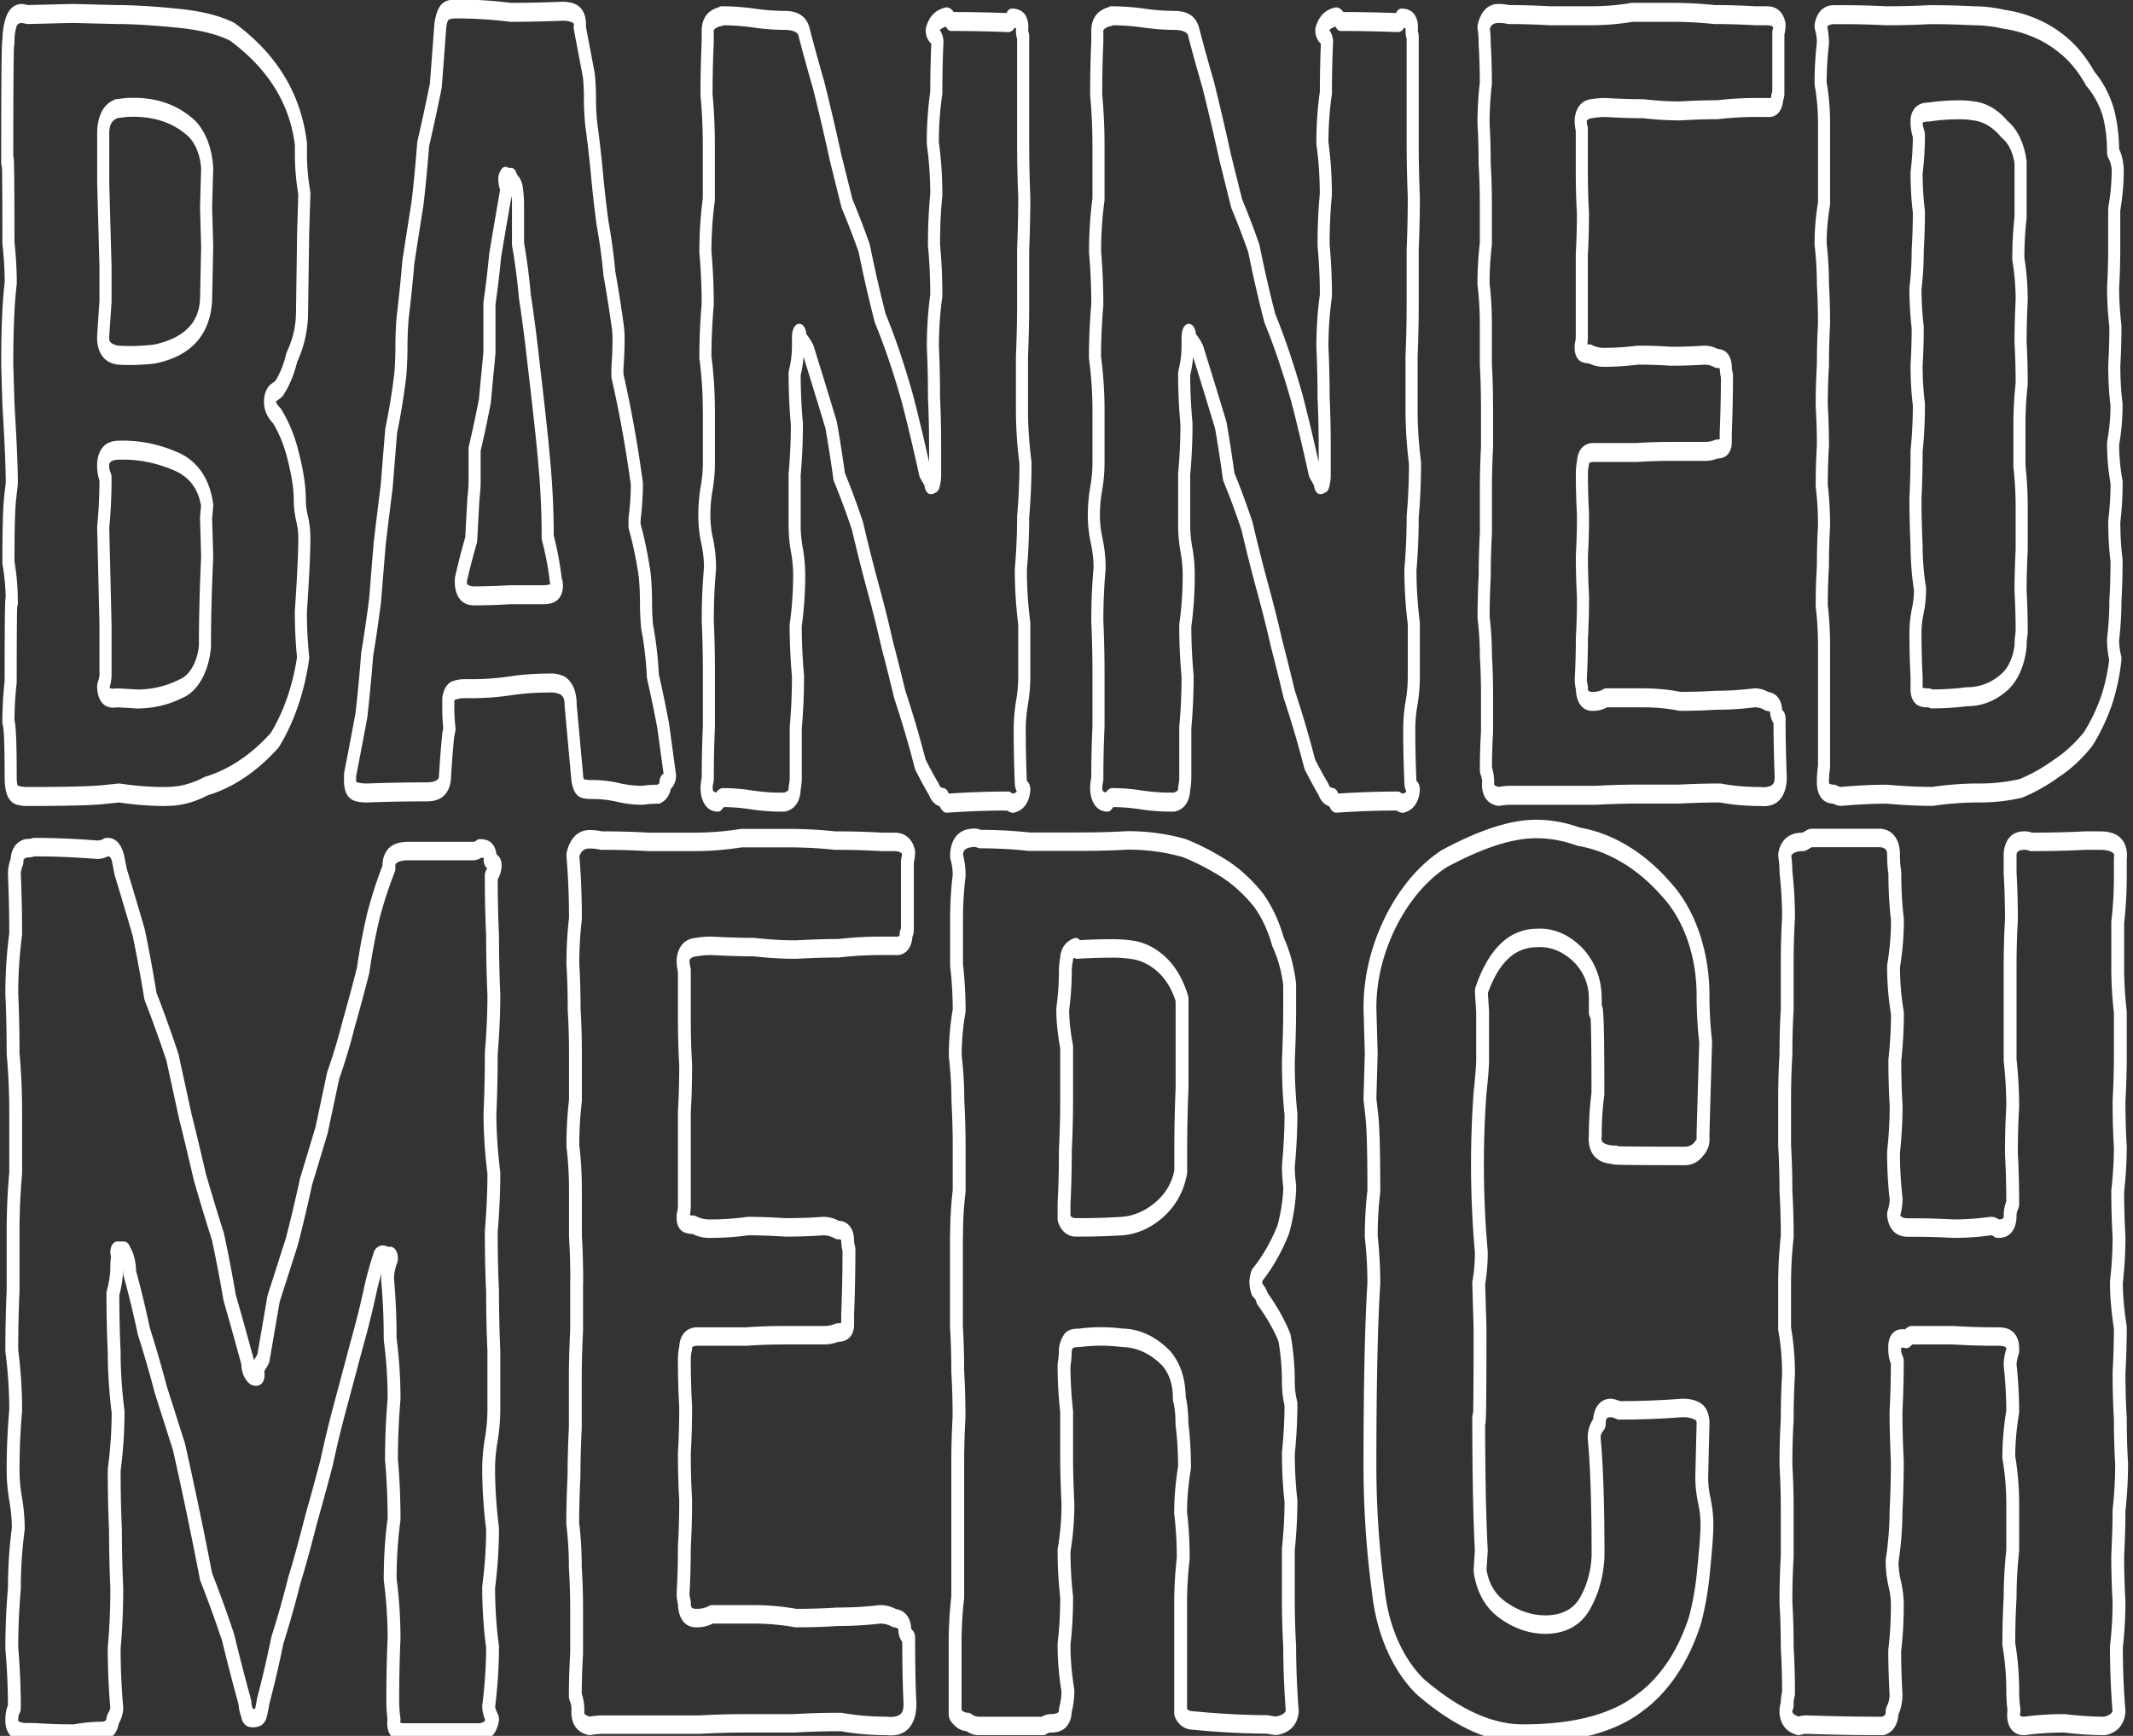
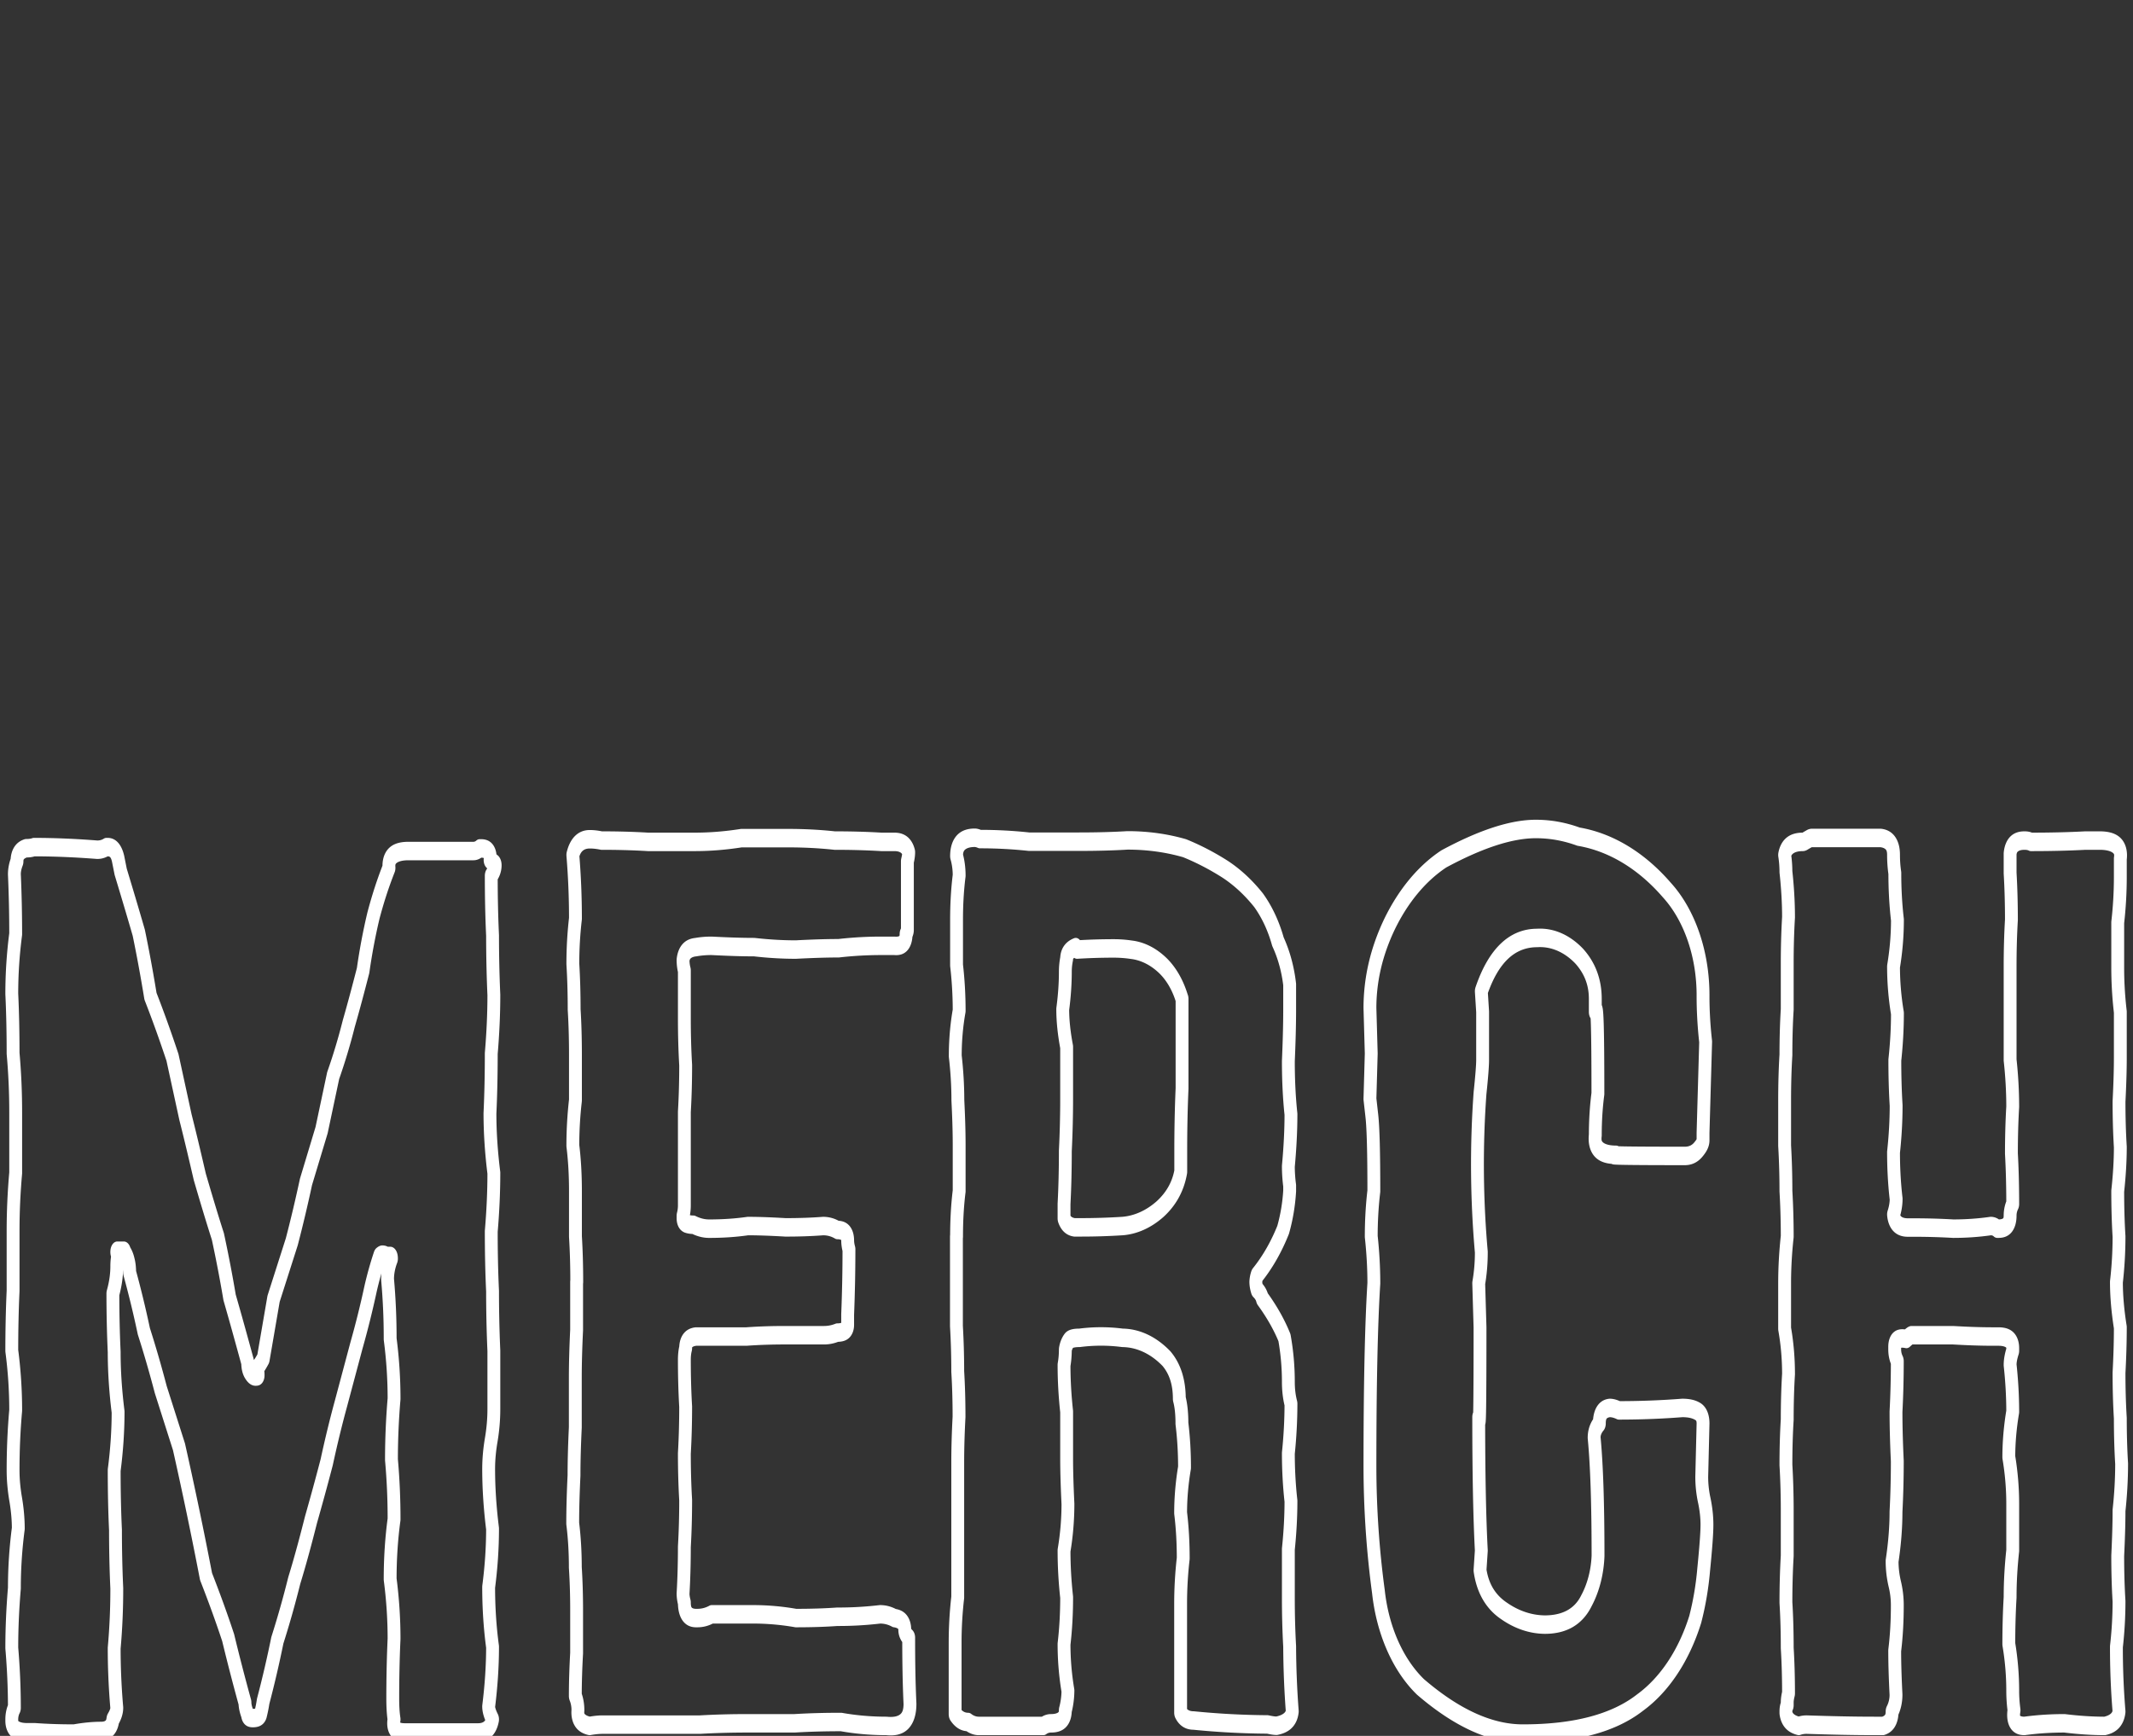
<svg xmlns="http://www.w3.org/2000/svg" xml:space="preserve" style="fill-rule:evenodd;clip-rule:evenodd;stroke-linejoin:round;stroke-miterlimit:2" viewBox="0 0 559 455">
  <rect x="0" y="0" width="559" height="455" fill="#333333" stroke="none" />
  <defs>
    <style>
        #banned, #merch {
            stroke: #fff;
            stroke-width: 5;
            stroke-dasharray: 8000;
            stroke-dashoffset: 0;
            -webkit-animation: dash 4s linear forwards;
            -O-animation: dash 4s linear forwards;
            -moz-animation: dash 4s linear forwards;
            animation: dash 4s linear forwards;
        } 

        @-webkit-keyframes dash {
            from {
                stroke-dashoffset: 8000;
            }
            to {
                stroke-dashoffset: 0;
            }
        }
    </style>
  </defs>
-   <path id="banned" d="M735 1357c-20.7 0-42.4-1-65.2-3.2l-24.4 1.6c-16.3 1-51.5 1.6-105.8 1.6-7.6 0-13-.6-16.2-1.6-3.3-1-5.5-3-6.6-5.7-1-2.8-1.6-6.3-1.6-10.4 0-29.8-1-46.5-3.2-50 0-11.7 1-23.8 3.2-36.3 0-58.2.6-82.2 1.6-71.8a136 136 0 0 0-4.8-36.4c0-29.8.8-49.2 2.4-58.2l2.4-13.5c0-14.5-1.6-38.5-4.8-71.7l-1.7-36.4c0-32 1.7-56.5 5-73.8 0-11.8-1.2-24-3.3-36.4 0-60.3-.6-84.6-1.7-72.8 0-76.3.6-112.6 1.7-109.2 0-7 1.3-13 4-18.2 2.7-5.2 7.9-7.8 15.5-7.8l8.1 1 63.5-1 63.5 1c22.8 0 51 1.1 84.6 3.2 33.6 2 60.2 6.2 79.7 12.5 57.5 27 90.1 61 97.7 101.9v9.3c0 11.1 1.6 22.9 4.9 35.4l-1.7 35.3-1.6 71.8c0 14.5-4.9 28.4-14.6 41.5a76.1 76.1 0 0 1-18 28.1c-1 .7-3.5 2-7.3 3.7a9 9 0 0 0-5.7 8.8c0 4.1 3.3 8.3 9.8 12.5a106 106 0 0 1 23.6 37.4c6 15.2 9 28 9 38.5 0 5.5 1 11.2 3.2 17.1a49.5 49.5 0 0 1 3.3 17.2c0 13.8-1.7 36.4-5 67.6 0 14.5 1.2 28.4 3.3 41.5a158 158 0 0 1-40.6 74.9 248.2 248.2 0 0 1-97.7 41.6 172.4 172.4 0 0 1-58.6 9.3Zm-66.8-400.3c17.4.7 34.7.3 52-1 46.7-6.3 71.1-22.6 73.3-49l1.6-48.8-1.6-35.4 1.6-35.3a47.6 47.6 0 0 0-22.7-36.4c-24-13.9-54.8-20.1-92.8-18.7l-13 1c-13 2.8-19.6 10.4-19.6 22.9v44.7l3.3 75.9v31.2L647 939c-1 10.4 6 16.3 21.2 17.7Zm26 311.9c22.8 0 44-3.1 63.5-9.4a46 46 0 0 0 34.2-38.5c0-24.2 1-51.2 3.2-81l-1.6-35.4 1.6-11.4c-4.3-18.8-18.1-31.7-41.5-39a282 282 0 0 0-83.8-11c-16.2 0-23.8 5.3-22.8 15.7a18 18 0 0 0 3.3 9.3c0 15.3-1 30.2-3.3 44.7l3.3 89.4v44.7c0 2.8-1 6.3-3.3 10.4 0 8.4 6.6 11.8 19.6 10.4l27.6 1Zm532.2-622.8c25 0 50-.4 74.9-1 18.4 0 26.6 4.8 24.4 14.5l13 43.7c1.1 6.9 1.6 14.2 1.6 21.8 0 7 .6 14.2 1.7 21.8a732 732 0 0 1 8.1 44.7c2.2 15.3 4.9 30.5 8.1 45.8a344 344 0 0 1 9.8 45.7c4.3 15.3 8.1 30.5 11.4 45.8 1 4.1 1.6 8.3 1.6 12.5 0 9-.5 18-1.6 27v7.3a744.5 744.5 0 0 1 26 90.4l1.7 7.3c0 10.4-1.1 21.1-3.3 32.2v6.3a248.6 248.6 0 0 1 14.7 45.7c1 7.6 1.6 15.3 1.6 22.9 0 7.6.5 15.2 1.6 22.9 4.4 14.5 7 29.4 8.2 44.7a904.8 904.8 0 0 1 14.6 44.7l9.8 45.7c0 2.1-2.2 4.2-6.5 6.3 0 4.8-3.3 8.3-9.8 10.4-7.6 0-15.2.3-22.8 1-12 0-23.6-.9-35-2.6a243.8 243.8 0 0 0-36.6-2.6c-7.6 0-12.8-.5-15.5-1.6-2.7-1-4.6-3.6-5.7-7.7l-9.7-67.6a18 18 0 0 0-3.3-11.5 19.5 19.5 0 0 0-9-6.2 59 59 0 0 0-18.6-2c-18.5 0-36.7.8-54.6 2.5a583 583 0 0 1-56.1 2.6h-8.2a67 67 0 0 0-16.2 1.6c-4.4 1-7 3.6-8.2 7.8v8.3c0 6.2.6 12.5 1.7 18.7l-1.7 5.2a583 583 0 0 0-4.8 39.5c-1.1 8.3-9.8 12.5-26 12.5-27.2 0-55.4.3-84.7 1-8.7 0-15-.7-18.7-2-3.8-1.4-5.7-4.2-5.7-8.4v-6.2c5.4-17.3 10.8-35.4 16.2-54 3.3-18.8 6-37.2 8.2-55.2a826 826 0 0 0 11.4-49.9c2.1-17.3 4.3-34.3 6.5-51 3.2-17.3 6.5-34.2 9.8-50.9a9913 9913 0 0 1 6.5-51c5.4-16.6 9.7-33.5 13-50.9 1-8.3 1.6-17 1.6-26 0-8.3.6-16.6 1.6-25a922 922 0 0 0 8.2-50.9c4.3-18 8.7-35.7 13-53 3.3-18 6-36 8.1-54 6.5-18 12.5-35.7 18-53 2.1-17.4 4.3-35.4 6.4-54.1 1.1-5.6 3-9.6 5.7-12 2.8-2.4 8.4-3.6 17.1-3.6 25 0 50.5 1 76.5 3Zm47.2 528.2c14.1 0 20.6-3.2 19.5-9.4l-1.6-4.2c-2.2-12.4-6-25.3-11.4-38.4 0-18-1-36.4-3.2-55.1-2.2-18-5-36-8.2-54.1-3.2-18.7-6.5-36.7-9.7-54a869 869 0 0 0-11.4-55.2 374 374 0 0 0-9.8-47.8v-35.3c0-4.9-.5-9.4-1.6-13.6 0-2-1.1-4-3.3-5.7a18.1 18.1 0 0 1-4.9-5.7h-1.6c-2.1 0-4.3-.3-6.5-1l-1.6 2c0 2.8 1 6 3.2 9.4-5.4 19.4-10.8 39.5-16.2 60.3a616.8 616.8 0 0 1-8.2 43.7v44.7l-6.5 43.6a687.6 687.6 0 0 1-14.6 43.7v28c0 5.6-.6 11.2-1.7 16.7l-3.2 37.5a430 430 0 0 0-14.7 36.3v2.1c0 9 7.6 13.2 22.8 12.5 15.2 0 31-.4 47.2-1h47.2Zm236-167.4c0-16-1.6-32-4.9-47.9 0-16 1.1-31.9 3.3-47.8 0-16-1.1-31.9-3.3-47.8 0-16 1.6-32 4.9-47.8v-47.9c0-16-1-31.5-3.3-46.8 0-16.6.6-32.5 1.7-47.8v-10.4c0-6.2 5.4-10.4 16.2-12.5 2.2 0 3.3-.3 3.3-1 15.2 0 30.4.7 45.6 2a484 484 0 0 0 44 2.2c15.1 0 24.3 3 27.6 9.3 6.5 16 13.5 32.2 21.1 48.9 8.7 22.2 16.9 44.3 24.4 66.5l16.3 41.6A580.6 580.6 0 0 1 1731 860a837 837 0 0 0 22.8 63.4 454.2 454.2 0 0 1 21.2 36.4c6.5 12.4 12.5 25 17.9 37.4a1294 1294 0 0 1 24.4 65.5c3.2 3.5 6 6.6 8.1 9.4v2h1.7l1.6-1h1.6c1-2.8 1.6-5.2 1.6-7.3v-25c0-15.9-.5-31.1-1.6-45.7 0-16-.5-31.2-1.6-45.7 0-16 1.6-31.6 4.9-46.8 0-16-1.1-31.2-3.3-45.8 0-15.9 1-31.2 3.3-45.7 0-16-1.7-31.5-5-46.8 0-16 1.7-31.2 5-45.7 0-16 .5-31.2 1.6-45.8 0-2-1.4-4-4-5.7-2.8-1.7-4.1-3.3-4.1-4.7 3.2-7 10.3-11 21.1-12.5 2.2 0 4.4 1.4 6.5 4.2 26 0 53.2.3 81.4 1 1 0 1.9-.3 2.4-1l2.5-3.1c12 0 16.8 3.8 14.6 11.4 0 2 .6 3.8 1.7 5.2v96.7c0 16.6.5 33 1.6 48.9 0 15.2-.6 31.2-1.6 47.8v48.9c0 15.2-.6 31.2-1.7 47.8v48.9c0 15.2 1.7 31.2 5 47.8 0 16.6-1.2 33-3.3 48.9a366 366 0 0 1-3.3 47.8c0 16.6 1.6 32.9 4.9 48.8v47.9c0 8.3-1.1 16.4-3.3 24.4-2.1 8-3.2 16.1-3.2 24.4 0 15.3.5 31.2 1.6 47.9 0 2 1.6 4.1 4.9 6.2-1.1 7-6.5 11.1-16.3 12.5-1 0-3.3-.7-6.5-2.1-29.3 0-58.6.7-87.9 2-1 0-2.7-1.7-4.9-5.1-6.5-.7-10.8-3.1-13-7.3a335 335 0 0 1-19.5-22.9 720 720 0 0 0-29.3-63.4 1591 1591 0 0 0-18-45.7 796.6 796.6 0 0 0-17.8-45.8 1149 1149 0 0 1-24.4-61.3 584.5 584.5 0 0 0-26-44.7 837 837 0 0 0-11.5-46.8 6237.1 6237.1 0 0 0-32.5-67.6 45 45 0 0 0-11.4-10.4V939c0-1.4-.5-2.1-1.6-2.1s-1.7 1.4-1.7 4.2v7.2a68 68 0 0 1-4.8 25c0 15.2 1 30.5 3.2 45.7 0 15.3-1 30.5-3.2 45.8v45.7c0 7.7 1 15.3 3.2 22.9a83.2 83.2 0 0 1 3.3 22.9c0 15.2-1.7 30.5-5 45.7a336 336 0 0 0 3.3 45.8c0 15.2-1 30.8-3.2 46.8v45.7a35 35 0 0 1-1.6 9.4c0 6.9-5 11-14.7 12.4h-4.9c-14 0-28-.7-41.5-2a408 408 0 0 0-41.5-2.1c-1 0-3.2 1.4-6.5 4.1-9.7 0-15.2-3.8-16.3-11.4 0-3.5.6-6.6 1.7-9.4 0-16.6.5-32.5 1.6-47.8v-47.8c0-16.6-.5-32.6-1.6-47.8 0-16.7 1-32.6 3.2-47.9 0-8.3-1.3-16.4-4-24.4-2.8-8-4.1-15.8-4.1-23.4 0-8.3 1-16.4 3.2-24.4s3.3-15.8 3.3-23.4v-47.8Zm555 0c0-16-1.7-32-5-47.9 0-16 1.2-31.9 3.3-47.8 0-16-1-31.9-3.2-47.8 0-16 1.6-32 4.9-47.8v-47.9c0-16-1.1-31.5-3.3-46.8 0-16.6.5-32.5 1.6-47.8v-10.4c0-6.2 5.5-10.4 16.3-12.5 2.2 0 3.3-.3 3.3-1 15.2 0 30.3.7 45.5 2a484 484 0 0 0 44 2.2c15.2 0 24.4 3 27.6 9.3 6.5 16 13.6 32.2 21.2 48.9 8.7 22.2 16.8 44.3 24.4 66.5l16.3 41.6a580.2 580.2 0 0 1 24.4 40.6 825.5 825.5 0 0 0 22.8 63.4 453.2 453.2 0 0 1 21.1 36.4 587 587 0 0 1 18 37.4 1294 1294 0 0 1 24.4 65.5c3.2 3.5 6 6.6 8 9.4v2h1.7l1.6-1h1.7c1-2.8 1.6-5.2 1.6-7.3v-25c0-15.9-.5-31.1-1.6-45.7 0-16-.6-31.2-1.7-45.7 0-16 1.7-31.6 5-46.8 0-16-1.2-31.2-3.3-45.8 0-15.9 1-31.2 3.2-45.7 0-16-1.6-31.5-4.9-46.8 0-16 1.7-31.2 5-45.7 0-16 .5-31.2 1.6-45.8 0-2-1.4-4-4.1-5.7-2.7-1.7-4-3.3-4-4.7 3.2-7 10.2-11 21-12.5 2.2 0 4.4 1.4 6.6 4.2 26 0 53.1.3 81.4 1 1 0 1.9-.3 2.4-1l2.4-3.1c12 0 16.9 3.8 14.7 11.4 0 2 .5 3.8 1.6 5.2v96.7c0 16.6.6 33 1.6 48.9 0 15.2-.5 31.2-1.6 47.8v48.9c0 15.2-.5 31.2-1.6 47.8v48.9c0 15.2 1.6 31.2 4.9 47.8 0 16.6-1.1 33-3.3 48.9 0 15.2-1 31.1-3.2 47.8a247 247 0 0 0 4.8 48.8v47.9c0 8.3-1 16.4-3.2 24.4s-3.3 16.1-3.3 24.4c0 15.3.6 31.2 1.7 47.9 0 2 1.6 4.1 4.8 6.2-1 7-6.5 11.1-16.2 12.5-1.1 0-3.3-.7-6.5-2.1-29.3 0-58.6.7-88 2-1 0-2.6-1.7-4.8-5.1-6.5-.7-10.9-3.1-13-7.3-6.5-7-13-14.6-19.6-22.9a720 720 0 0 0-29.3-63.4 1588 1588 0 0 0-17.9-45.7 795.9 795.9 0 0 0-17.9-45.8 1150 1150 0 0 1-24.4-61.3 584.2 584.2 0 0 0-26-44.7c-3.3-15.3-7-30.9-11.4-46.8a6255.8 6255.8 0 0 0-32.6-67.6c-3.2-4.2-7-7.6-11.3-10.4V939c0-1.4-.6-2.1-1.7-2.1-1 0-1.6 1.4-1.6 4.2v7.2a68 68 0 0 1-4.9 25c0 15.2 1.1 30.5 3.3 45.7 0 15.3-1.1 30.5-3.3 45.8v45.7c0 7.7 1.1 15.3 3.3 22.9a83.2 83.2 0 0 1 3.2 22.9c0 15.2-1.6 30.5-4.9 45.7 0 15.3 1.1 30.5 3.3 45.8 0 15.2-1 30.8-3.3 46.8v45.7c0 2.8-.5 5.9-1.6 9.4 0 6.9-4.9 11-14.6 12.4h-5c-14 0-27.8-.7-41.4-2a408 408 0 0 0-41.5-2.1c-1.1 0-3.3 1.4-6.5 4.1-9.8 0-15.2-3.8-16.3-11.4 0-3.5.5-6.6 1.6-9.4 0-16.6.6-32.5 1.7-47.8v-47.8c0-16.6-.6-32.6-1.7-47.8 0-16.7 1.1-32.6 3.3-47.9 0-8.3-1.4-16.4-4-24.4-2.8-8-4.2-15.8-4.2-23.4 0-8.3 1.1-16.4 3.3-24.4a88 88 0 0 0 3.3-23.4v-47.8Zm553.3-5.2c0-12.5-.5-24.6-1.6-36.4v-36.4a198 198 0 0 0-3.3-36.4 198 198 0 0 1 3.3-36.4v-36.4c0-12.5-.6-24.6-1.7-36.4 0-12.4-.5-24.6-1.6-36.4 0-12.4 1.1-24.6 3.3-36.3 0-12.5-.6-24.7-1.7-36.4a58 58 0 0 0-1.6-14.6c3.3-8.3 10.3-12.5 21.2-12.5 5.4 0 10.3.4 14.6 1 19.6 0 39 .4 58.6 1.1h58.6c19.5 0 39-1 58.6-3.1h58.6c19.5 0 39 .7 58.6 2 19.5 0 39 .4 58.6 1.1h16.2c9.8 0 15.8 2.8 18 8.3 0 2.1-.6 4.5-1.7 7.3v55.1c0 .7-.5 1.7-1.6 3.1 0 7-5 10-14.7 9.4h-16.2a717 717 0 0 0-53.8 2c-17.3 0-35.2.4-53.7 1.1a697 697 0 0 1-52-2c-17.4 0-35.3-.4-53.7-1.1-6.6 0-13 .3-19.6 1-9.7.7-15.2 4.2-16.2 10.4 0 2.8.5 5.6 1.6 8.3v38.5c0 12.5.5 25 1.6 37.4 0 12.5-.5 25-1.6 37.5V940a24 24 0 0 1-1.6 8.3v2.1c0 2.1 1.3 3.5 4 4.2 2.7.7 5.7 1 9 1a63 63 0 0 0 19.5 3.1c16.3 0 32.6-.7 48.8-2 15.2 0 31 .3 47.2 1 16.3 0 32-.3 47.2-1 6.5 0 12.5 1 18 3 8.6 0 13 2.9 13 8.4 0 2 .5 4.5 1.6 7.3 0 17.3-.6 34.6-1.7 52v8.3c0 4.1-4.3 6.2-13 6.2a64.5 64.5 0 0 1-16.3 2.1H2880c-16.3 0-32.5.3-48.8 1h-63.5c-8.7.7-13 3.9-13 9.4-1 2.8-1.6 5.9-1.6 9.4 0 12.4.5 25 1.6 37.4 0 12.5-.5 25-1.6 37.4 0 12.5.5 25 1.6 37.4 0 12.5-.5 25-1.6 37.5 0 12.4-.6 25-1.6 37.4 0 2 .5 4.5 1.6 7.3 0 8.3 4.9 12.5 14.6 12.5h1.7c6.5 0 12.4-1 17.9-3.2h52c18.5 0 36.4 1 53.7 3.2 18.5 0 35.8-.4 52.1-1a665 665 0 0 0 53.7-2.2 48 48 0 0 1 18 3.2c8.6.6 13 3.8 13 9.3 0 2 1.6 4.2 4.8 6.3 0 17.3.6 35 1.7 53 0 13.1-9.8 19-29.3 17.7-19.6 0-38.6-1-57-3.2-19.5 0-39 .4-58.6 1h-58.6c-19.5 0-39.6.4-60.2 1.1h-122c-4.4 0-9.8.4-16.3 1-10.9-1.3-15.8-5.5-14.7-12.4 0-4.2-1-8-3.2-11.5 0-11.7.5-23.2 1.6-34.3v-34.3c0-11.8-.5-23.2-1.6-34.3 0-11.8-1.1-23.6-3.3-35.3 0-12.5.6-25.3 1.6-38.5 0-12.5.6-25.3 1.7-38.5v-39.5c0-12.5.5-25.3 1.6-38.5v-38.4Zm476.8 1c0-12.5.6-24.6 1.7-36.4 0-12.5.5-25 1.6-37.4 0-11.8-.5-24-1.6-36.4 0-11.8-1.1-24-3.3-36.4 0-11.8 1.6-24 4.9-36.4v-72.8a136 136 0 0 0-4.9-36.4c0-12.4 1.1-24.6 3.3-36.3a37 37 0 0 0-3.3-15.6c2.2-7 8.7-10.4 19.5-10.4h11.4c19.6 0 40.2.3 61.9 1 21.7 0 42.3-.3 61.8-1 21.7 0 42.3.3 61.9 1 15.2 0 29.8 1 44 3.1 15.1 1.4 29.2 3.8 42.2 7.3A188 188 0 0 1 3443 678a129.7 129.7 0 0 1 34.2 28c12 9 20.6 19.5 26 31.3 4.4 11 6.5 22.8 6.5 35.3a27 27 0 0 1 6.6 16.7c0 11-1.7 22.8-5 35.3V860c0 11-.5 22.8-1.6 35.3 0 11.1 1.1 22.9 3.3 35.4 0 11-.5 22.8-1.6 35.3 0 12.5 1 24.3 3.2 35.4a125 125 0 0 1-4.9 35.3 125 125 0 0 0 5 35.4c0 12.4-1.2 24.2-3.3 35.3 0 12.5 1 24.3 3.2 35.4 0 12.4-.5 24.6-1.6 36.4 0 11-1 22.8-3.3 35.3a48 48 0 0 0 3.3 17.7c-2.2 13.1-6.5 26-13 38.4a160 160 0 0 1-26 34.4 188 188 0 0 1-44 26 305.9 305.9 0 0 1-52 18.7 406.2 406.2 0 0 1-60.3 4.1c-20.6 0-42.3 1-65.1 3.1-20.6 0-42.3-.7-65.1-2-20.6 0-42.3.7-65 2a27 27 0 0 1-9.9-2c-10.8 0-16.2-3.5-16.2-10.4a58 58 0 0 1 1.6-14.6v-109.2c0-12.4-1-24.6-3.3-36.4 0-12.4.6-24.6 1.7-36.3 0-12.5.5-24.6 1.6-36.4 0-12.5-1-24.6-3.3-36.4 0-12.5.6-24.6 1.7-36.4 0-12.5-.6-24.6-1.7-36.4Zm138.4-1c0 14.5-1.1 28.7-3.3 42.6 0 14.5-.5 28.8-1.6 42.6 0 13.2.5 27.4 1.6 42.6 0 13.2 1.6 26.4 4.9 39.6 0 6.9-1 13.6-3.3 20.2a64.4 64.4 0 0 0-3.2 20.3c0 12.5.5 25.6 1.6 39.5v11.4c0 4.9 4.9 7.3 14.7 7.3 3.2 0 5.4.4 6.5 1 16.3 0 33-.6 50.4-2 19.6 0 37-4.2 52.1-12.5a46.3 46.3 0 0 0 24.4-33.3c0-4.1.6-8.3 1.6-12.4 0-12.5-.5-25-1.6-37.5 0-12.4.6-25 1.6-37.4v-38.5c0-12.4-1-25-3.2-37.4v-37.4c0-12.5 1-25 3.2-37.5 0-12.4-.5-25-1.6-37.4 0-12.5.6-25.3 1.6-38.5 0-12.4-1.6-25-4.8-37.4 0-12.5 1-25 3.2-37.4v-50a43.2 43.2 0 0 0-22.8-30 81.5 81.5 0 0 0-44-16.7c-6.4-.7-13-1-19.4-1-15.2 0-29.9.6-44 2-10.8 0-16.8 2.5-17.9 7.3v2c0 3.6 1.1 7.4 3.3 11.5a186 186 0 0 1-3.3 34.3c0 12.5 1.1 24.3 3.3 35.4 0 11-.6 22.9-1.7 35.3 0 11.1-1 22.6-3.2 34.3 0 11.1 1 23 3.2 35.4 0 11-.5 22.5-1.6 34.3 0 12.5 1.1 24.3 3.3 35.4Z" style="fill:none;stroke:#fff;stroke-width:17.21px" transform="matrix(.184 0 0 .289 -92 -183.4)" />
  <path id="merch" d="M642.9 1631.7c0-10.6.7-21 2-31.2v-32a247 247 0 0 0-2-32c0-11-.3-21.7-1-31.8 0-10.7 1-21.3 3-32a513 513 0 0 0-1-32c0-2.2.7-4.6 2-6.9 0-3.7 2.3-6 7-7 2 0 4-.1 6-.6 15.9 0 32.1.5 48.7 1.4 2.7 0 5-.5 7-1.4h1c4 0 6.6 2 8 6.2l2 7c4.6 10.6 9.3 21.5 13.9 32.6 3.3 11.1 6.3 22.5 9 34 6 10.7 11.6 21.6 16.9 32.7l10 32c4 11 7.6 21.7 11 31.9 4.6 11 9.2 21.7 13.9 31.9a536 536 0 0 1 9 32.6c4.6 11.1 9.2 22.7 13.9 34.7 0 2.4.6 4.2 2 5.6 1.3 1.4 2.6 2 4 2 1.3 0 2-.1 2-.6v-.7a5 5 0 0 0-1-2.8c2-1.8 3.6-3.7 5-5.5l7.9-32 14-30.5a575 575 0 0 0 10.9-32l12-27.7 8.9-29.2a250 250 0 0 0 12-27.8c4-9.7 7.6-19.2 11-28.4a238 238 0 0 1 7.9-29.2c3.3-8.8 7.3-17.4 12-25.7-.7-6 4.2-9 14.9-9h49.8a9 9 0 0 0 5-1.4h1c5.3 0 7.6 2 7 6.2.6.5 1.2.8 2 1l1.4.8c.3.2.5.5.5 1 0 1.9-1 3.7-3 5.6 0 11 .3 21.7 1 32 0 10 .3 20.7 1 31.8 0 10.2-.7 20.6-2 31.3 0 11.1-.3 21.7-1 32 0 10.1 1 20.8 3 31.9 0 10.2-.7 20.6-2 31.2 0 11.1.3 21.8 1 32 0 10.1.3 20.8 1 31.9v31.2c0 5.6-.7 11-2 16.4-1.3 5.3-2 10.5-2 15.6 0 10.2 1 20.8 3 32 0 10.1-1 20.5-3 31.2 0 11 1 21.7 3 32 0 10.1-1 20.7-3 31.9 0 1.8 1 4.1 3 6.9-1.3 4.6-5 7-11 7h-56.7c-6.7 0-9.3-2.4-8-7-.7-3.2-1-7-1-11.1 0-10.7.3-21.3 1-32 0-10.6-1-21.2-3-31.9 0-11.1 1-21.7 3-32a247 247 0 0 0-2-31.9c0-11 .7-22 2-32.6 0-10.7-1-21.3-3-32a245 245 0 0 0-2-31.9c0-3.7 1-7.4 3-11.1 0-1-.3-1.4-1-1.4h-3c-.6-.4-1.6-.7-3-.7-.6 0-1.3.3-2 .7a148 148 0 0 0-7 17.4 375 375 0 0 1-10.9 30.5l-12 31.3c-4 10.2-7.6 20.6-10.9 31.2-4 10.7-8 20.8-12 30.6-4 11-8.2 22-12.9 32.6a403 403 0 0 1-13 32 445 445 0 0 1-10.9 32.6c-.6 2.8-1.3 5-2 7-.6 1.3-2.6 2-6 2-2.6 0-4-.7-4-2-1.3-2.4-2-4.5-2-6.3a866 866 0 0 1-12.9-34.7c-5.3-11.2-11-22-17-32.7a1700.6 1700.6 0 0 0-20.8-69.4l-14-30.6c-4-10.6-8.3-21-13-31.2a413 413 0 0 0-10.9-31.3c0-2.3-.3-4.4-1-6.2-.6-1.9-1.6-3.5-3-4.9 0-.4-.1-.7-.5-.7h-5c-.3 0-.4.3-.4.7 0 .5.3 1 1 1.4-.7 1.9-1 4-1 6.3 0 4.6-1 9.5-3 14.5 0 10.2.3 20.6 1 31.3 0 10.2 1 20.8 3 32 0 10.1-1 20.5-3 31.2 0 11 .3 21.7 1 32 0 10.1.3 20.5 1 31.2a247 247 0 0 1-2 32c0 10 .6 20.7 2 31.9 0 1.8-1 3.9-3 6.2-.7 4.2-3.7 6.2-9 6.2-6.6 0-13.6.5-20.9 1.4-10 0-20-.2-29.9-.7h-6c-8 0-11.9-2-11.9-6.2v-.7c0-2.3.7-4.4 2-6.2 0-10.7-.7-21.3-2-32 0-10.6.7-21.3 2-32 0-10.6 1-21.2 3-31.9 0-5-.7-10.3-2-15.6-1.3-5.3-2-10.5-2-15.6 0-11.1.7-21.8 2-32 0-10.6-1-21.3-3-31.9 0-10.6.3-21.3 1-32v-31.9Zm433.2 27.1c0-8.3-.3-16.4-1-24.3v-24.3c0-8.3-.6-16.4-2-24.3 0-8.3.7-16.4 2-24.3v-24.3c0-8.3-.3-16.4-1-24.3 0-8.3-.3-16.4-1-24.3 0-8.4.7-16.5 2-24.3a289 289 0 0 0-2-34c2-5.6 6.4-8.4 13-8.4 3.3 0 6.3.3 9 .7 12 0 23.9.2 35.8.7h35.9c12 0 23.9-.7 35.8-2h35.9c12 0 23.9.4 35.8 1.3 12 0 24 .2 35.9.7h10c6 0 9.6 1.9 11 5.6 0 1.4-.4 3-1 4.8v36.8c0 .5-.4 1.2-1 2.1 0 4.6-3 6.7-9 6.3h-10c-10.6 0-21.6.4-32.9 1.3-10.6 0-21.6.3-32.8.7-10 0-20.6-.4-32-1.3-10.5 0-21.5-.3-32.8-.7-4 0-8 .2-12 .7-6 .4-9.2 2.7-9.9 6.9 0 1.8.3 3.7 1 5.6v25.6c0 8.4.3 16.7 1 25 0 8.4-.3 16.7-1 25v50c0 1.9-.3 3.7-1 5.6v1.4c0 1.4.8 2.3 2.5 2.8 1.7.4 3.5.6 5.5.6 4 1.4 8 2.1 12 2.1 9.9 0 19.8-.4 29.8-1.4 9.3 0 19 .3 28.9.7 10 0 19.6-.2 28.9-.7 4 0 7.6.7 11 2.1 5.2 0 7.9 1.9 7.9 5.6 0 1.4.3 3 1 4.8a606 606 0 0 1-1 34.8v5.5c0 2.8-2.7 4.2-8 4.2a37 37 0 0 1-10 1.4h-29.8c-10 0-20 .2-29.9.7h-38.8c-5.3.4-8 2.5-8 6.2-.7 1.9-1 4-1 6.3 0 8.3.3 16.6 1 25 0 8.3-.3 16.6-1 25 0 8.3.3 16.6 1 25 0 8.3-.3 16.6-1 25 0 8.3-.3 16.6-1 25 0 1.3.3 3 1 4.8 0 5.6 3 8.3 9 8.3h1c4 0 7.6-.7 11-2h31.8c11.3 0 22.2.7 32.9 2 11.2 0 21.9-.2 31.8-.7a390 390 0 0 0 32.9-1.3c4 0 7.6.7 11 2 5.3.5 8 2.6 8 6.3 0 1.4 1 2.8 3 4.2 0 11.5.2 23.3 1 35.4 0 8.8-6 12.7-18 11.8-12 0-23.6-.7-34.9-2.1-12 0-23.9.2-35.8.7h-35.9c-12 0-24.2.2-36.8.7H1096c-2.7 0-6 .2-10 .7-6.6-1-9.6-3.7-9-8.4a15 15 0 0 0-2-7.6c0-7.9.4-15.5 1-23v-22.8c0-7.9-.3-15.5-1-23 0-7.8-.6-15.7-2-23.5 0-8.4.4-17 1-25.7 0-8.4.4-17 1-25.7v-26.4c0-8.3.4-17 1-25.7v-25.7Zm291.9-24.3c0-8.3.6-16.4 2-24.3v-24.3c0-7.9-.4-16-1-24.3 0-7.9-.7-15.7-2-23.6 0-8.3 1-16.4 3-24.3 0-8.4-.7-16.5-2-24.3V1465c0-7.9.6-15.8 2-23.6 0-3.7-.7-7.2-2-10.4 0-6.5 4.6-9.8 14-9.8 1.2 0 2.6.3 3.9.7 13.3 0 25.9.5 37.8 1.4h37.9c13.3 0 25.9-.2 37.8-.7 15.3 0 30 1.4 43.9 4.2 11.3 3.2 21.5 7 30.8 11.1a106 106 0 0 1 26 16.7 63.8 63.8 0 0 1 14.9 22.2 59 59 0 0 1 9 22.9v13.2c0 8.8-.4 18-1 27.8 0 9.7.6 19.2 2 28.4 0 8.8-.7 18-2 27.8 0 3.2.3 6.7 1 10.4v2.8a71.4 71.4 0 0 1-5 20.8 93.9 93.9 0 0 1-20 24.3 10 10 0 0 0-1 3.5c0 1.4.4 2.8 1 4.2 2 1.4 3.4 3 4 4.8 7.3 7 13 14 17 20.9 2 7.8 3 15.7 3 23.6 0 4.1.6 8 2 11.8 0 8.8-.7 17.6-2 26.4 0 8.3.6 16.9 2 25.6 0 8.4-.7 17-2 25.7v26.4c0 8.4.3 17 1 25.7a341.4 341.4 0 0 0 2 34.7c-.7 4.2-4.7 6.7-12 7.7-2 0-4.3-.3-7-.7a876.4 876.4 0 0 1-56.8-2.1c-4.6 0-8-1.4-10-4.2V1831c0-8.3.7-16.4 2-24.3 0-8.3-.6-16.4-2-24.3 0-7.9 1-16 3-24.3 0-7.9-.6-15.7-2-23.6 0-5.1-.6-9.5-2-13.2 0-8.8-3.2-16-9.9-21.5a58.5 58.5 0 0 0-33.8-11.1 183.8 183.8 0 0 0-33 0c-3.9 0-6.6.4-7.9 1.3a9.3 9.3 0 0 0-3 5c0 2.7-.3 5.5-1 8.2 0 8.4.7 16.7 2 25v25c0 7.4.4 15.5 1 24.3 0 8.4-1 16.7-3 25 0 8.4.7 16.7 2 25 0 8.4-.6 16.7-2 25 0 8.4 1 16.7 3 25a31 31 0 0 1-2 10.4c0 4.7-3.6 7-11 7-2 0-4 .4-5.9 1.4h-49.8a17 17 0 0 1-8-2.1c-4 0-7.3-1.4-10-4.2v-38.2c0-8.3.7-16.4 2-24.3v-72.2c0-8.3.4-16.4 1-24.3 0-8.3-.3-16.4-1-24.3 0-7.9-.3-16-1-24.3v-47.9Zm173.3-127a41 41 0 0 0-14-17.4 51 51 0 0 0-24.9-9 130 130 0 0 0-14-.7c-9.2 0-18.5.2-27.8.6l-1-1.3c-4.6 1.3-7 3.4-7 6.2a25 25 0 0 0-1 7c0 6-.6 12.7-2 20 0 6.1 1 12.8 3 20.2v27.8c0 8.8-.3 18-1 27.8 0 9.7-.3 19.2-1 28.4v7.7c1.4 2.8 4 4.4 8 4.8h5c10 0 20.6-.2 31.9-.7a61.6 61.6 0 0 0 28.8-9c8.7-5.5 14-12.2 16-20.1v-11.1c0-11.1.3-22.2 1-33.4v-47.9Zm261.9 392.9c-24.6 0-50.8-8.3-78.7-25a75.7 75.7 0 0 1-32.3-51 354.3 354.3 0 0 1-6.5-67c0-43 1-75.7 3-97.9 0-8.3-.7-16.7-2-25 0-7.9.6-16 2-24.3 0-20.4-.5-33.7-1.5-40l-1.5-9.3 1-24.3-1-24.3c0-15.3 5-30.2 15-44.8a103.6 103.6 0 0 1 41.8-35c28.5-10.7 52-16 70.7-16 11.3 0 22.2 1.4 32.8 4.1a133.3 133.3 0 0 1 67.8 28.5 70.9 70.9 0 0 1 27.9 57c0 7.3.6 15.5 2 24.2l-2 48.7v4.1c0 1.4-1.4 3.1-4 5.2-2.7 2.1-6 3.1-10 3.1-43.2 0-60.7-.2-52.8-.6-12 0-17.2-3.5-16-10.5 0-7.8.7-15.2 2-22.2 0-35.2-.6-49.7-2-43.7v-7c0-8.8-4-16.4-12.4-22.9a51 51 0 0 0-32.3-9.7c-19.3 0-33.6 9.5-42.9 28.5l1 11v25.8c0 2.7-.6 8.6-2 17.7a370.7 370.7 0 0 0 1 85 68 68 0 0 1-2 16.7l1 23.6c0 40.7-.3 56.7-1 48 0 30.5.7 54.3 2 71.4l-1 10.5c2 9.7 8.2 17 18.5 21.8a72.8 72.8 0 0 0 31.3 7.3c15.3 0 26-4.3 32-12.8a43.3 43.3 0 0 0 8.9-24c0-27.8-1-48.8-3-63.2 0-2.8 1.3-5.3 4-7.6 0-5.1 2.6-7.9 8-8.3 2 0 4.3.4 7 1.3 15.8 0 32.1-.4 48.7-1.3 4.7 0 8.5.5 11.5 1.7 3 1.1 4.5 3.3 4.5 6.6l-1 28.5c0 4.1.6 8.4 2 12.8 1.3 4.4 2 8.7 2 12.8 0 4.7-.9 12.7-2.5 24a118 118 0 0 1-6.5 26.7 92 92 0 0 1-42.4 44.5c-20.2 11-50.2 16.6-90 16.6Zm456.2-241.6c0 7.4 1 15.5 3 24.3 0 8.3-.4 16.4-1 24.3 0 8.3.3 16.4 1 24.3 0 8.3.3 16.4 1 24.3 0 8.3-.7 16.7-2 25 0 7.4-.4 15.5-1 24.3 0 8.3.3 16.4 1 24.3 0 8.3-.7 16.4-2 24.3a289 289 0 0 0 2 34.7c-.7 4.2-4.4 6.7-11 7.7-10 0-20.2-.5-30.9-1.4-10 0-20.2.4-30.8 1.4-6.7 0-9.3-2.8-8-8.4-.7-3.7-1-7.1-1-10.4 0-8.3-1-16.6-3-25 0-8.3.3-16.6 1-25 0-8.3.7-16.6 2-25v-25c0-8.3-1-16.6-3-25 0-7.8 1-16 3-24.3 0-8.3-.7-16.6-2-25 0-2.3.7-4.8 2-7.6v-1.4c0-4.2-3.7-6.2-11-6.2h-4c-10.6 0-20.9-.3-30.8-.7H2102c-.7 0-2 .7-4 2-6-.9-9 .5-9 4.2v1.4c0 2.3.7 4.4 2 6.3 0 8.8-.3 17.8-1 27 0 8.8.4 17.6 1 26.4 0 8.8-.3 17.8-1 27.1 0 8.3-1 17.1-3 26.4 0 4.2.7 8.2 2 12.1 1.4 4 2 7.8 2 11.5 0 8.3-.6 16.4-2 24.3 0 7.4.4 15.3 1 23.6 0 3.2-1 6.3-3 9 0 4.2-2.3 6.7-7 7.7h-6.9c-16.6 0-33.8-.3-51.8-.7-2 0-4 .2-6 .7-6-1-9.2-3.3-9.9-7v-.7c0-1.4.3-2.5 1-3.4v-1.4c0-1.4.3-3 1-4.9 0-8.3-.3-16.4-1-24.3 0-8.3-.3-16.4-1-24.3 0-8.3.3-16.7 1-25V1781c0-7.9-.3-16-1-24.3 0-8.3.3-16.4 1-24.3 0-8.3.3-16.4 1-24.3 0-8.3-1-16.4-3-24.3v-24.3c0-8.3.7-16.7 2-25 0-7.9-.3-16-1-24.3 0-7.9-.3-16-1-24.3v-24.3c0-8.3.3-16.4 1-24.3 0-8.3.3-16.4 1-24.3v-25c0-7.9.3-16 1-24.3 0-7.9-.7-16-2-24.3a42 42 0 0 0-1-9c1.3-4.7 6-7 14-7 .6 0 1.4-.2 2.4-.7l2.5-1a6 6 0 0 1 2-.4h52.8c6.6.5 10 3.5 10 9 0 3.3.3 6.5 1 9.8 0 8.3.6 16.6 2 25 0 8.3-1 16.6-3 25 0 8.3 1 16.6 3 25 0 8.3-.7 16.6-2 25 0 8.3.3 16.4 1 24.3 0 8.3-.7 16.6-2 25 0 8.3.6 16.6 2 25 0 2.7-.7 5.5-2 8.3.6 4.6 4.3 7 11 7h4.9c10 0 20 .2 29.9.6 9.3 0 18.9-.4 28.9-1.4 2 0 3.6.5 5 1.4h1c6 0 8.9-2.3 8.9-7 0-2.2.7-4.3 2-6.2 0-9.2-.3-18.2-1-27 0-8.4.3-16.7 1-25 0-8.4-.7-16.7-2-25v-50c0-8.4.3-16.7 1-25 0-8.4-.3-16.7-1-25v-10.4c.7-4.7 4.3-7 11-7 2 0 3.6.2 5 .7 14.5 0 28.5-.2 41.8-.7h11c11.9 0 17.2 3.3 15.9 9.7v9.8c0 8.3-.7 16.4-2 24.3v24.3c0 7.4.6 15.2 2 23.6v24.3c0 7.4-.4 15.3-1 23.6 0 8.3.3 16.4 1 24.3 0 7.4-.7 15.3-2 23.6 0 8.3.3 16.4 1 24.3 0 8.3-.7 16.4-2 24.3Z" style="fill:none;stroke:#fff;stroke-width:9.88px" transform="matrix(.341 0 0 .49 -215.8 -476.8)" />
</svg>